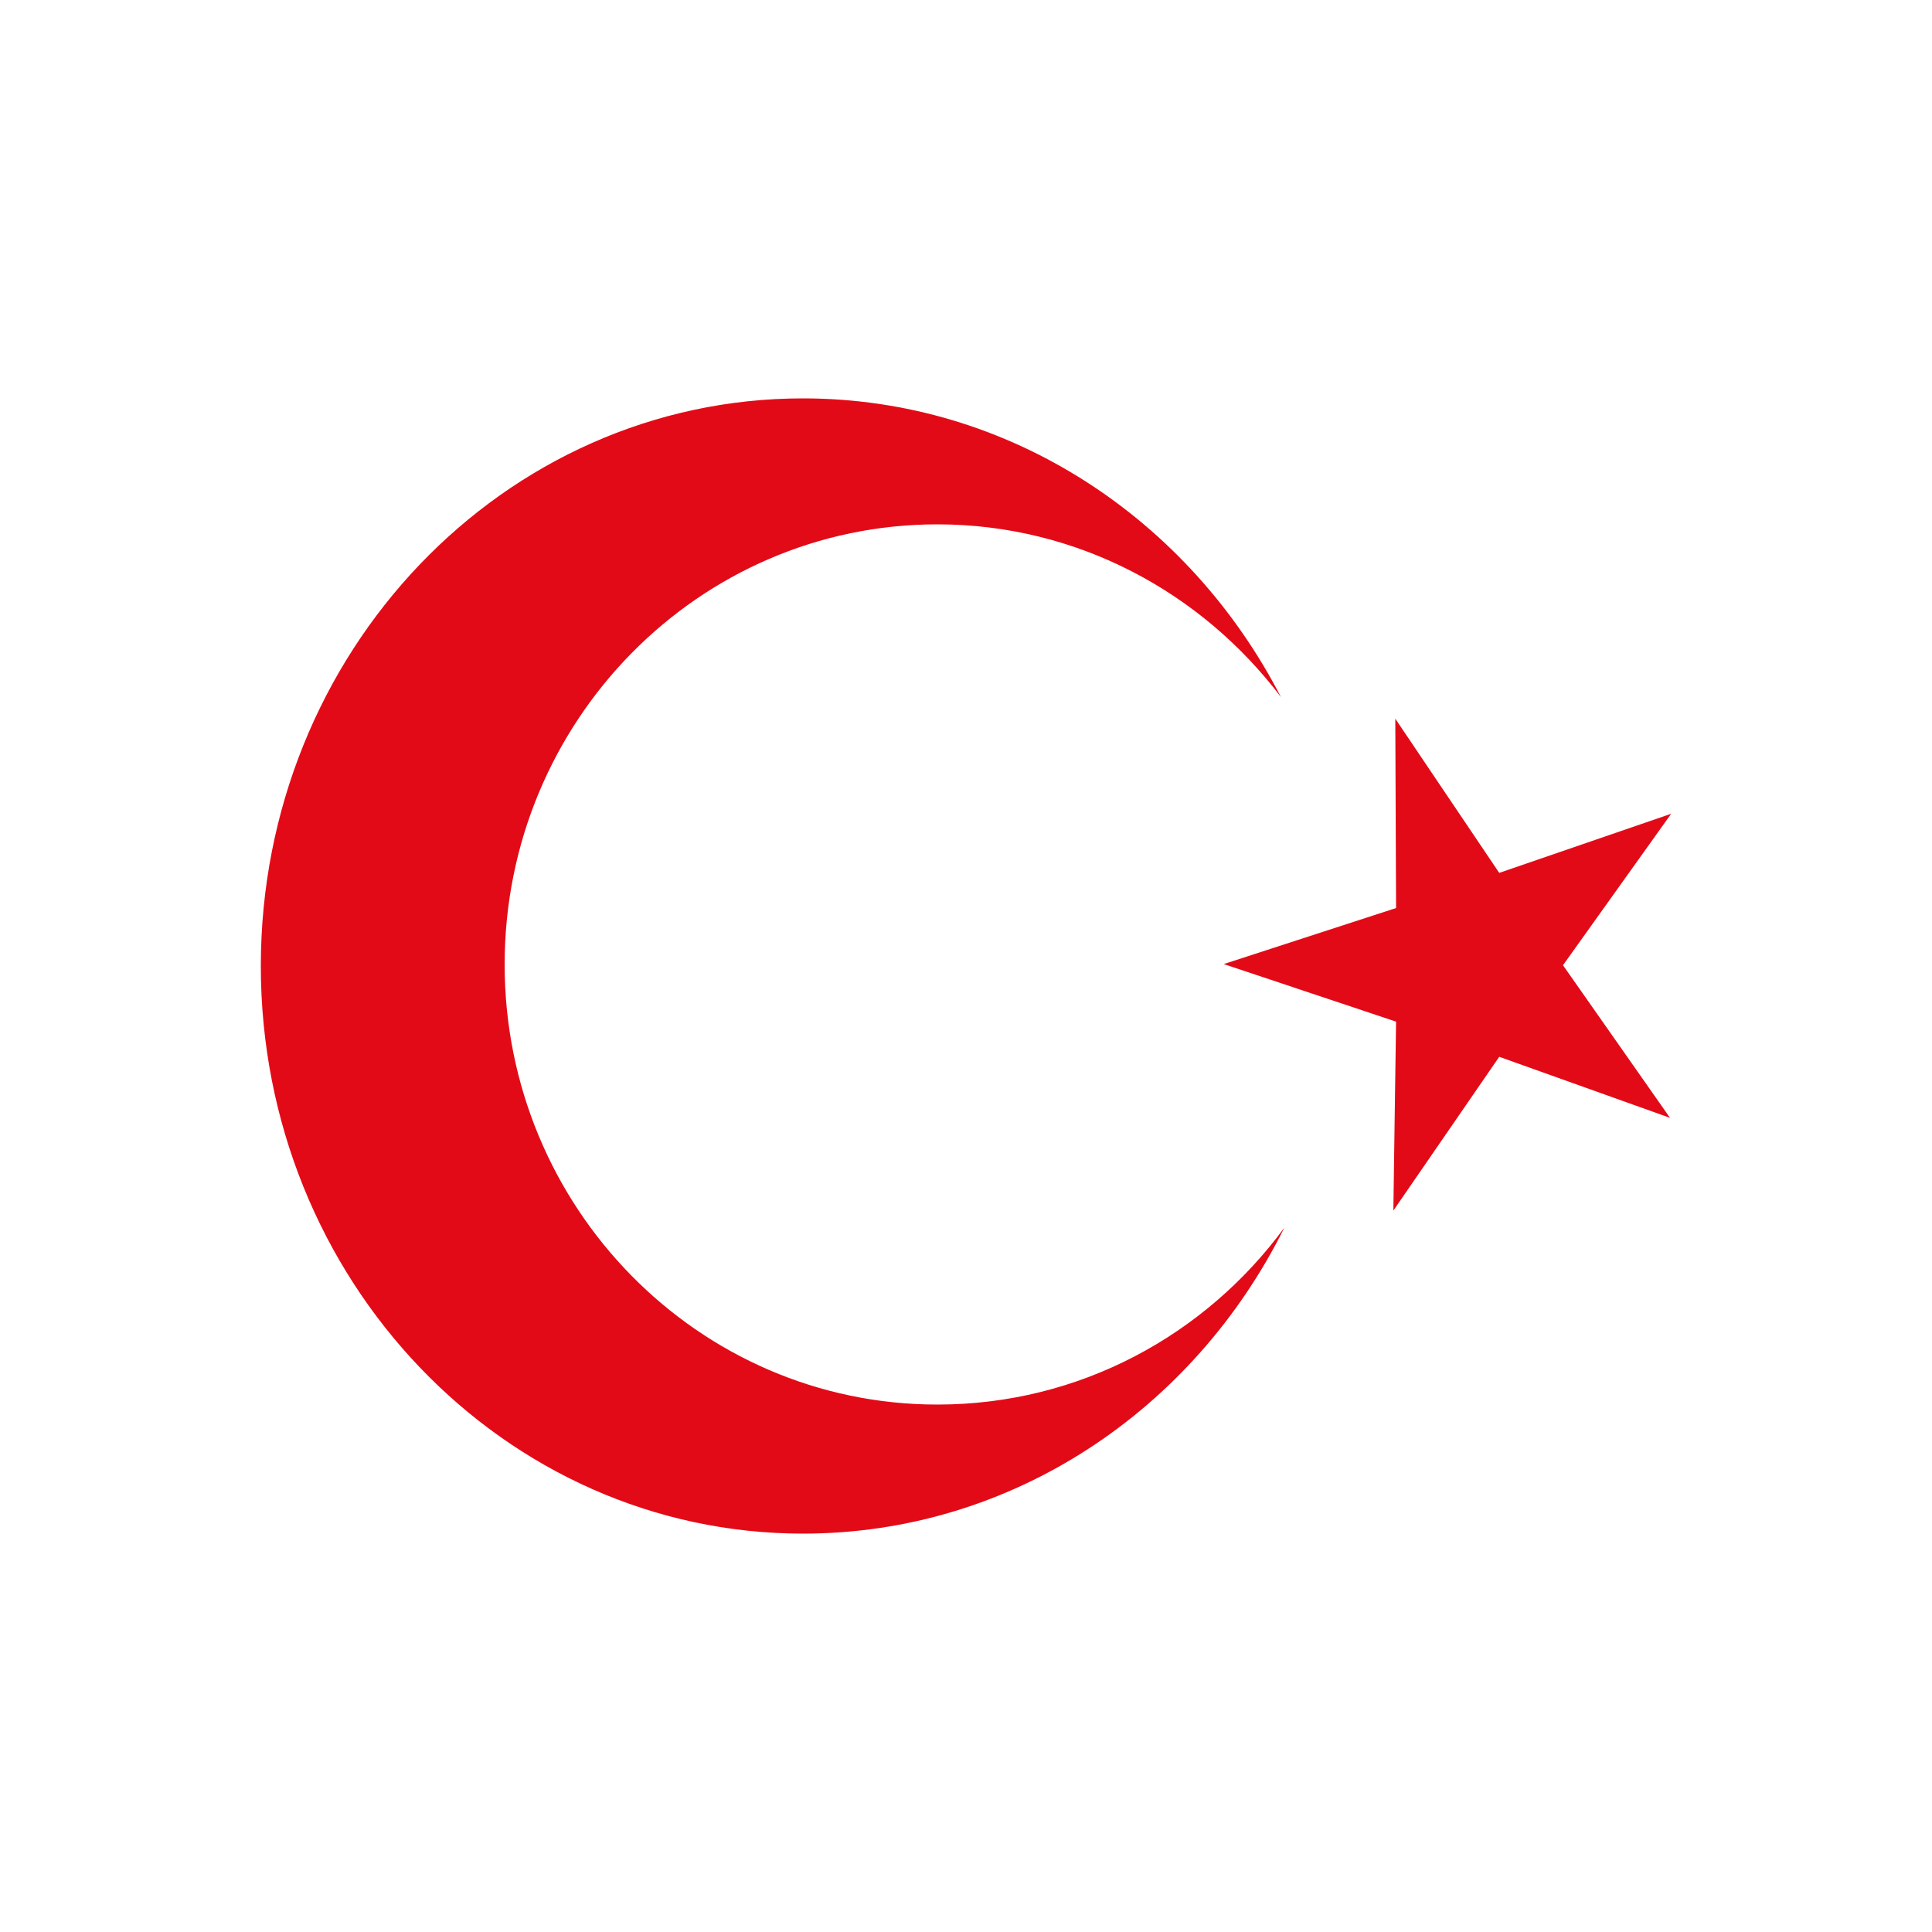
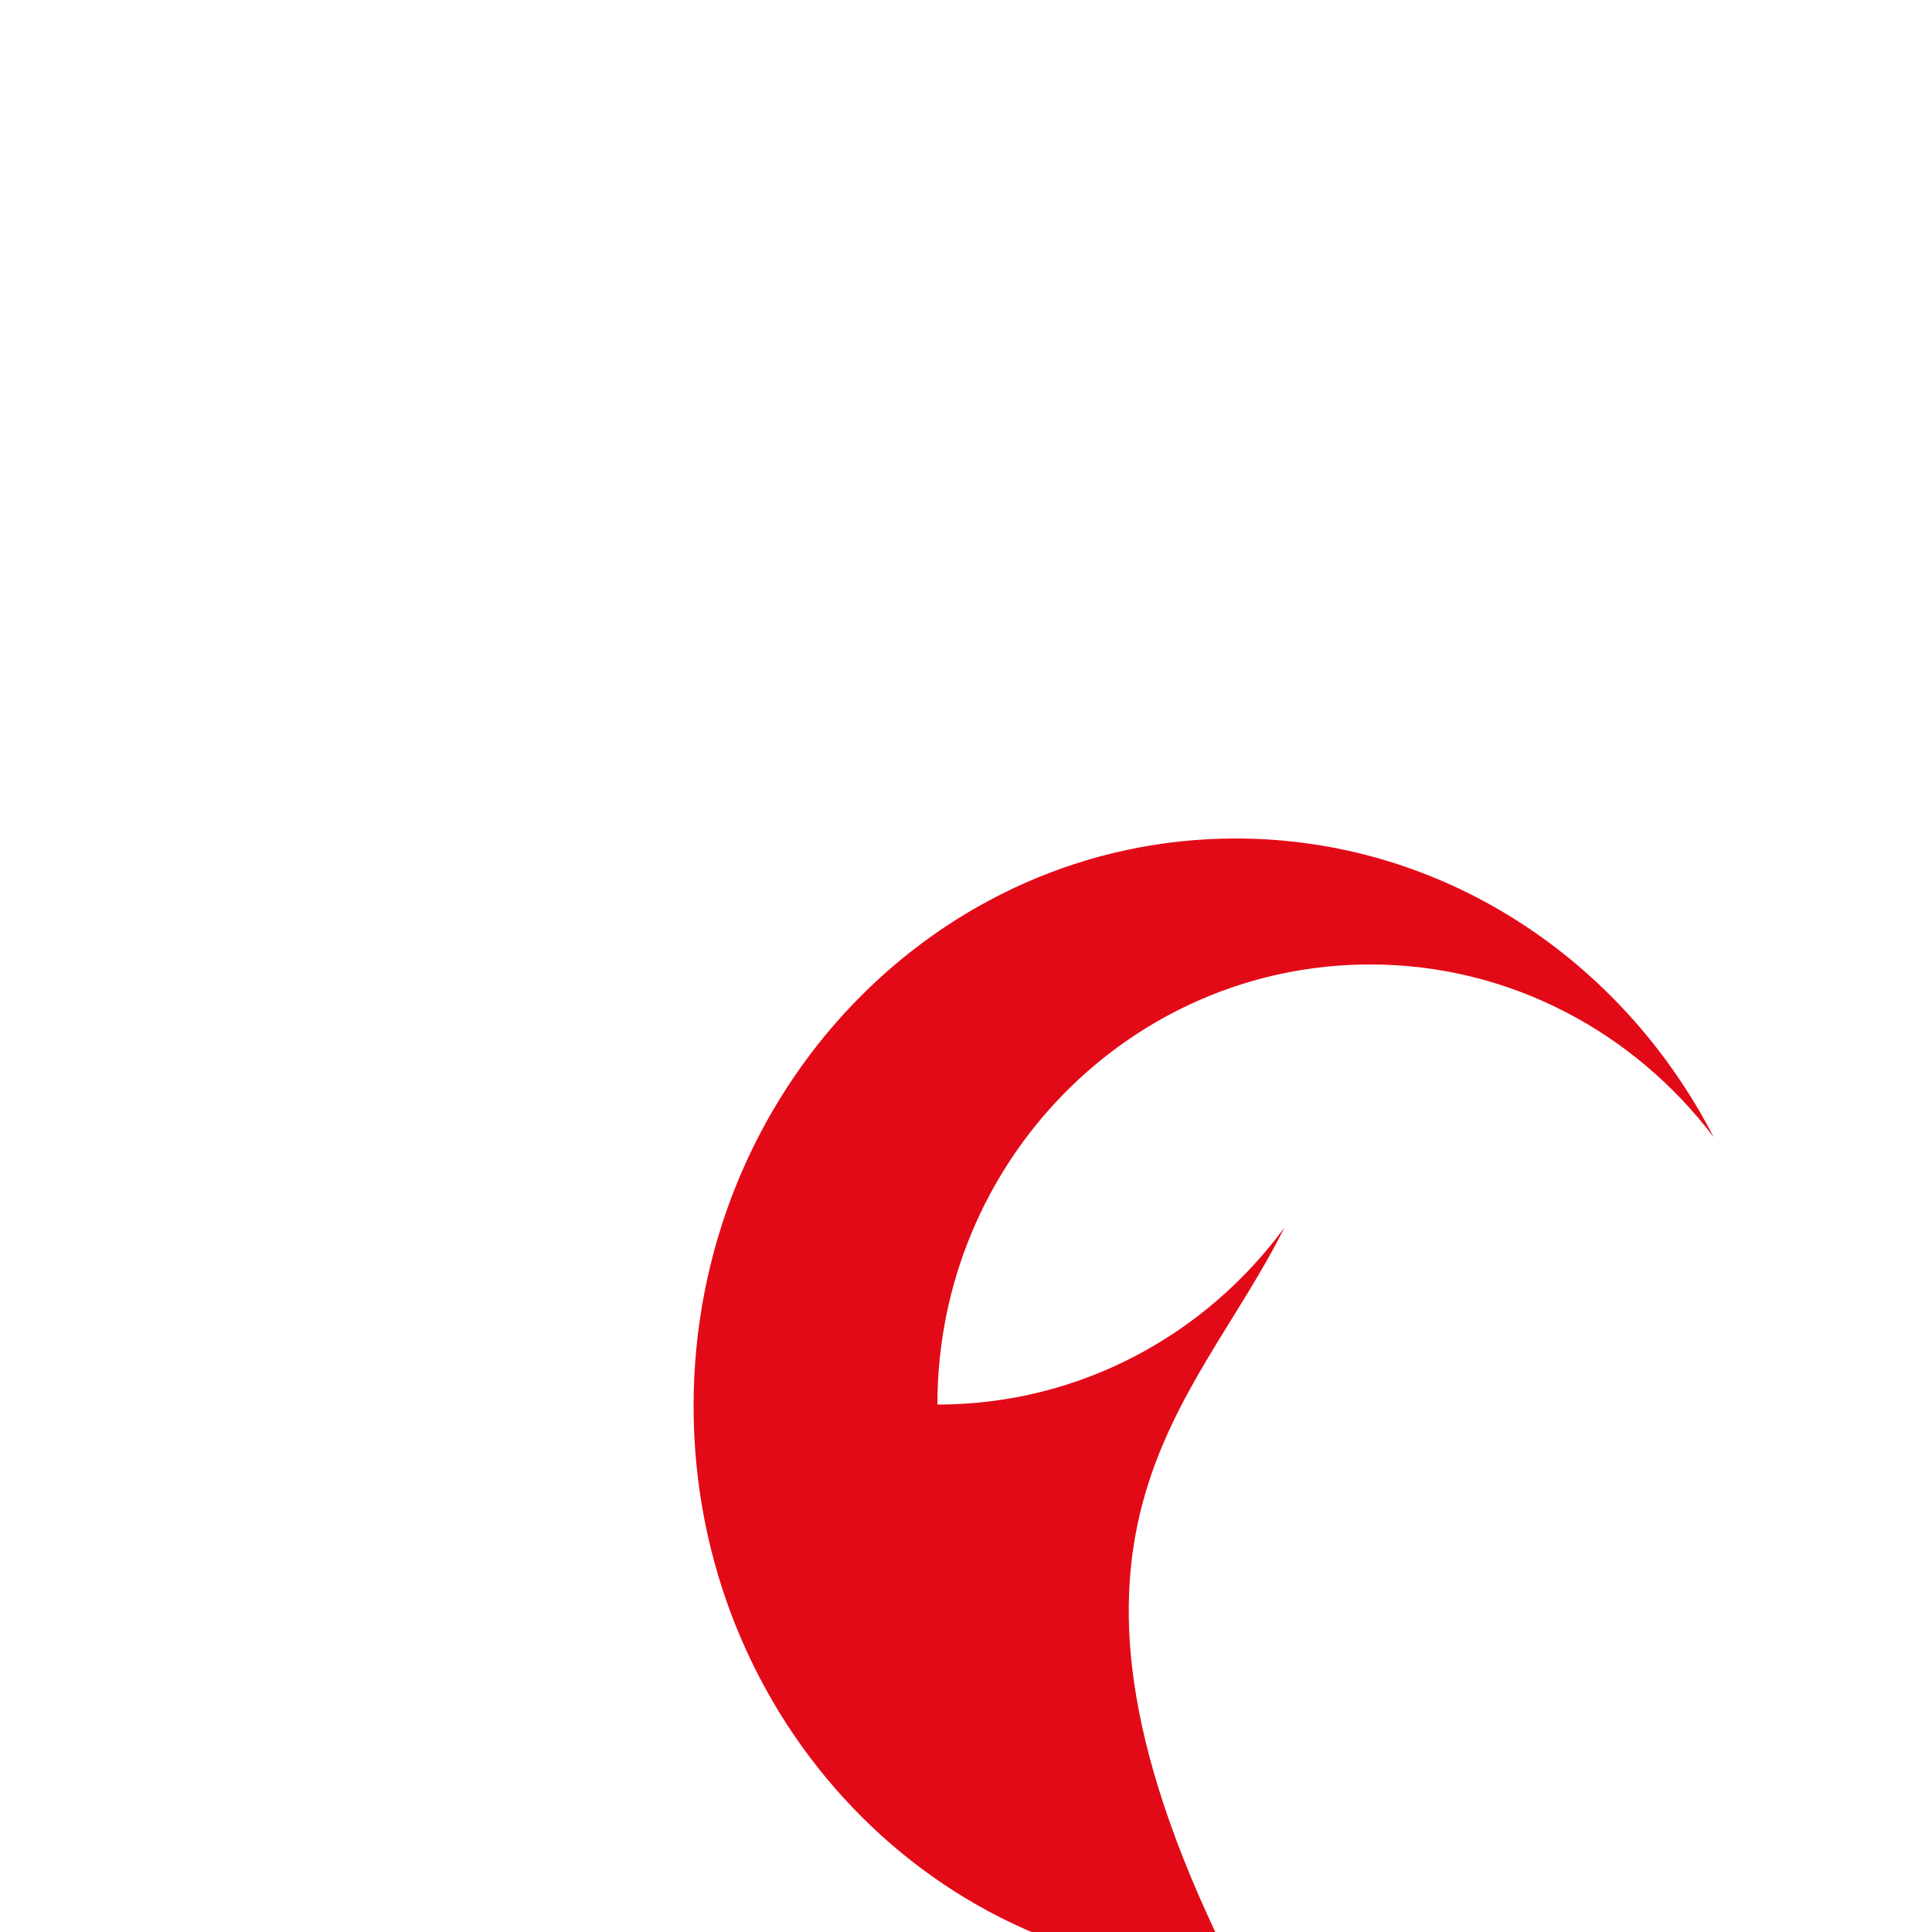
<svg xmlns="http://www.w3.org/2000/svg" version="1.1" id="Layer_1" x="0px" y="0px" viewBox="0 0 500 500" style="enable-background:new 0 0 500 500;" xml:space="preserve">
  <style type="text/css">
	.st0{fill:#E30A17;}
</style>
  <g id="XMLID_1_">
-     <path id="XMLID_3_" class="st0" d="M332.4,317.7c-20.4,27.8-53,45.8-89.8,45.8c-61.8,0-112-51-112-113.9   c0-62.9,50.2-113.9,112-113.9c36.2,0,68.4,17.6,88.9,44.7c-23.7-46-70.2-77.3-123.7-77.3c-77.5,0-140.3,65.8-140.3,146.9   c0,81.1,62.9,146.9,140.3,146.9C262,396.9,309,364.8,332.4,317.7L332.4,317.7z" />
-     <polygon id="XMLID_4_" class="st0" points="432.5,210.6 404.5,249.8 432.2,289.3 388,273.5 360.6,313.3 361.3,264.4 316.7,249.5    361.3,235 361.1,186 388,225.9 432.5,210.6  " />
+     <path id="XMLID_3_" class="st0" d="M332.4,317.7c-20.4,27.8-53,45.8-89.8,45.8c0-62.9,50.2-113.9,112-113.9c36.2,0,68.4,17.6,88.9,44.7c-23.7-46-70.2-77.3-123.7-77.3c-77.5,0-140.3,65.8-140.3,146.9   c0,81.1,62.9,146.9,140.3,146.9C262,396.9,309,364.8,332.4,317.7L332.4,317.7z" />
  </g>
</svg>